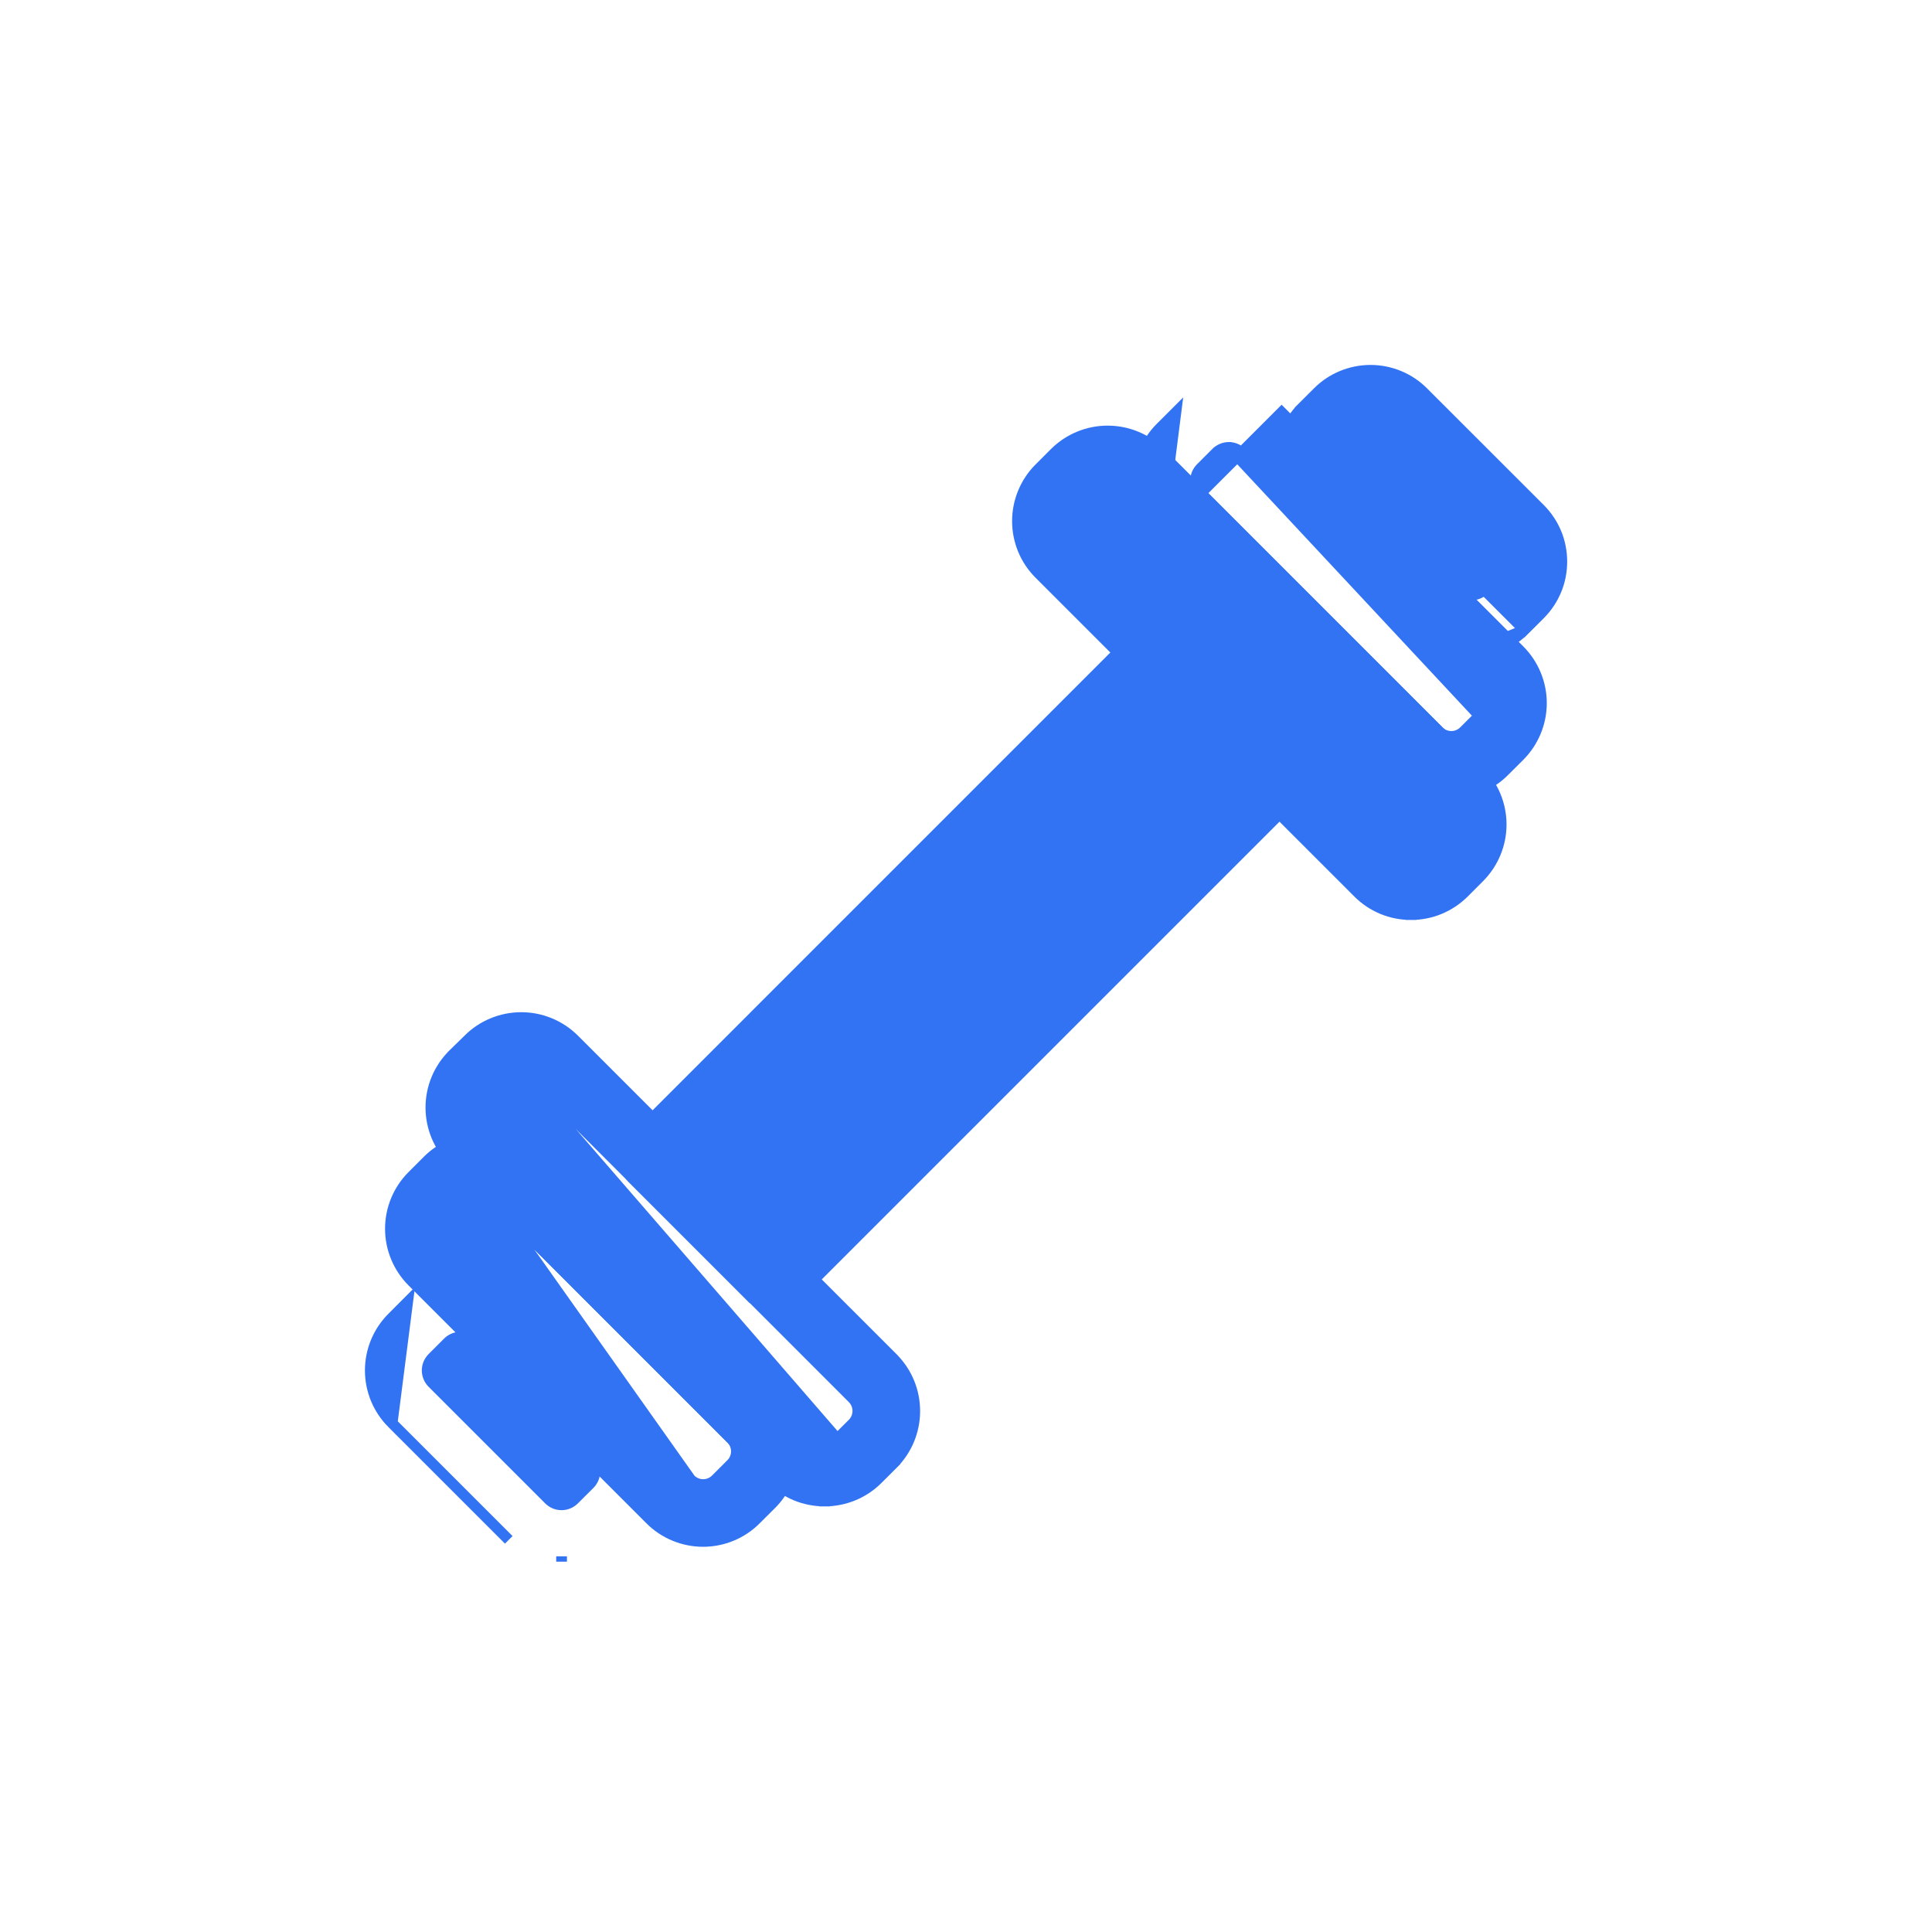
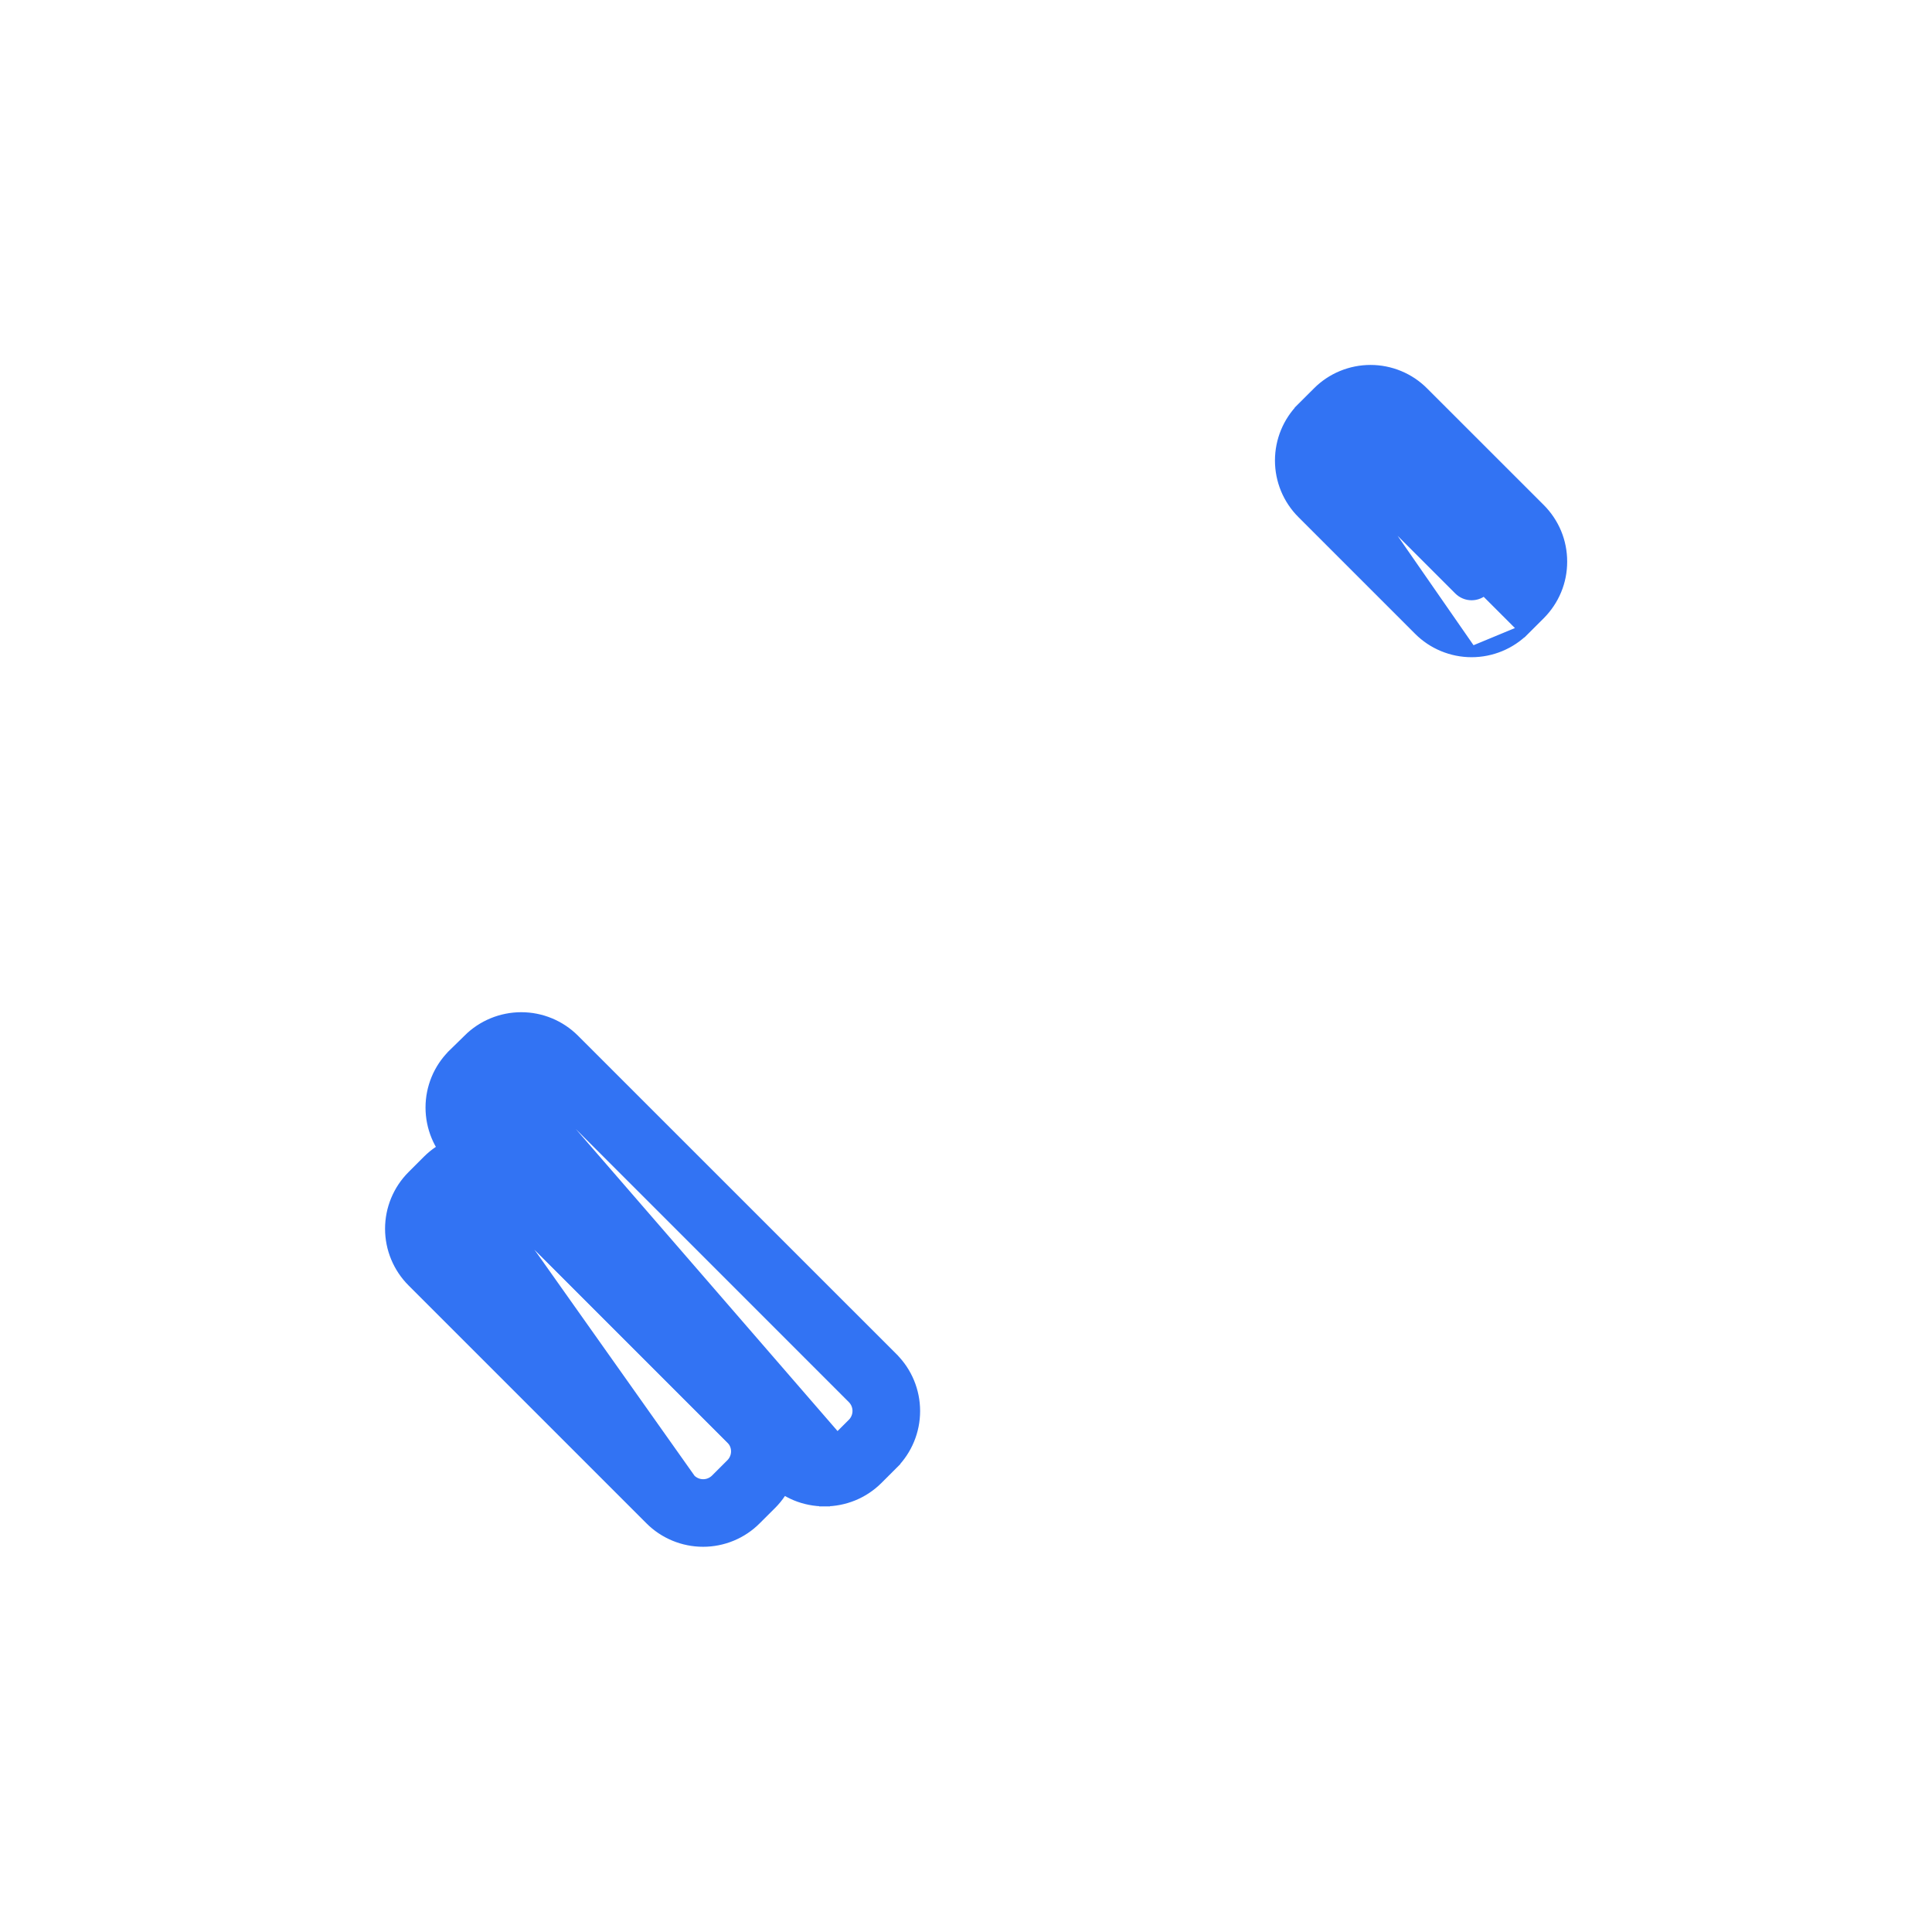
<svg xmlns="http://www.w3.org/2000/svg" width="36" height="36" viewBox="0 0 36 36" fill="none">
-   <path d="M26.292 17.042C26.475 17.042 26.656 17.007 26.825 16.937C26.994 16.867 27.148 16.764 27.278 16.635L27.278 16.635L27.564 16.348L27.564 16.348C27.825 16.086 27.972 15.732 27.972 15.363C27.972 14.993 27.825 14.639 27.564 14.378L27.564 14.378L21.625 8.438L21.625 8.438C21.363 8.177 21.009 8.031 20.639 8.031C20.27 8.031 19.916 8.177 19.654 8.438L19.654 8.438L19.367 8.725C19.367 8.725 19.367 8.725 19.367 8.725C19.238 8.854 19.135 9.008 19.065 9.177C18.995 9.346 18.959 9.527 18.959 9.71C18.959 9.893 18.995 10.075 19.065 10.244C19.135 10.413 19.238 10.566 19.367 10.695C19.367 10.695 19.367 10.695 19.367 10.695L25.307 16.635L25.307 16.635C25.436 16.764 25.59 16.867 25.759 16.937C25.928 17.007 26.109 17.042 26.292 17.042ZM26.292 17.042C26.292 17.042 26.292 17.042 26.292 17.042L26.292 16.942L26.293 17.042C26.292 17.042 26.292 17.042 26.292 17.042ZM20.641 9.092L20.641 9.092C20.552 9.092 20.468 9.127 20.405 9.189C20.405 9.189 20.405 9.189 20.405 9.189L20.119 9.476C20.057 9.538 20.022 9.623 20.022 9.711C20.022 9.799 20.057 9.884 20.119 9.946L26.058 15.886C26.058 15.886 26.058 15.886 26.058 15.886C26.121 15.948 26.205 15.983 26.293 15.983C26.381 15.983 26.466 15.948 26.528 15.886C26.528 15.886 26.528 15.886 26.528 15.886L26.815 15.599L20.641 9.092ZM20.641 9.092C20.684 9.092 20.728 9.101 20.768 9.117C20.808 9.134 20.845 9.158 20.876 9.189L20.876 9.189M20.641 9.092L20.876 9.189M20.876 9.189L26.815 15.129L20.876 9.189ZM26.912 15.364C26.912 15.452 26.877 15.536 26.815 15.599V15.129C26.877 15.191 26.912 15.275 26.912 15.364Z" fill="#3273F3" stroke="#3273F3" stroke-width="0.2" />
-   <path d="M21.624 9.94L21.623 9.94C21.363 9.679 21.216 9.324 21.216 8.955C21.216 8.586 21.363 8.232 21.623 7.97L21.624 7.97L21.911 7.683L21.624 9.94ZM21.624 9.94L26.057 14.373C26.057 14.373 26.057 14.373 26.057 14.373C26.186 14.503 26.34 14.605 26.509 14.675C26.678 14.745 26.859 14.781 27.042 14.781M21.624 9.94L23.881 7.683L28.314 12.116L28.314 12.116C28.575 12.378 28.722 12.732 28.722 13.101C28.722 13.471 28.575 13.825 28.314 14.087L28.314 14.087L28.027 14.373C28.027 14.373 28.027 14.373 28.027 14.373C27.898 14.503 27.744 14.605 27.575 14.675C27.406 14.745 27.225 14.781 27.042 14.781M27.042 14.781C27.042 14.781 27.042 14.781 27.042 14.781L27.042 14.681L27.042 14.781C27.042 14.781 27.042 14.781 27.042 14.781ZM22.898 8.337L22.897 8.337C22.854 8.337 22.811 8.346 22.77 8.363C22.73 8.379 22.693 8.404 22.663 8.435L22.662 8.435L22.375 8.722C22.375 8.722 22.375 8.722 22.375 8.722C22.313 8.784 22.278 8.869 22.278 8.957C22.278 9.045 22.313 9.129 22.375 9.192C22.375 9.192 22.375 9.192 22.375 9.192L26.808 13.625C26.871 13.687 26.955 13.722 27.044 13.722C27.132 13.722 27.216 13.687 27.279 13.625C27.279 13.625 27.279 13.625 27.279 13.625L27.566 13.338L22.898 8.337ZM22.898 8.337C22.941 8.337 22.984 8.346 23.025 8.363C23.065 8.379 23.102 8.404 23.132 8.435L23.133 8.435M22.898 8.337L23.133 8.435M23.133 8.435L27.566 12.868L23.133 8.435ZM27.663 13.103C27.663 13.191 27.628 13.276 27.566 13.338L27.566 12.868C27.628 12.931 27.663 13.015 27.663 13.103Z" fill="#3273F3" stroke="#3273F3" stroke-width="0.2" />
  <path d="M24.264 7.597L24.264 7.597L24.554 7.308C24.683 7.178 24.836 7.076 25.005 7.006C25.174 6.936 25.355 6.9 25.538 6.9C25.72 6.9 25.901 6.936 26.07 7.006C26.239 7.076 26.392 7.178 26.521 7.308L28.695 9.481C28.824 9.61 28.927 9.764 28.997 9.932C29.067 10.101 29.102 10.282 29.102 10.465C29.102 10.648 29.067 10.829 28.997 10.997C28.927 11.166 28.824 11.319 28.695 11.449L28.405 11.738L24.264 7.597ZM24.264 7.597C24.003 7.858 23.857 8.212 23.857 8.581C23.857 8.95 24.003 9.303 24.264 9.564L26.438 11.738C26.567 11.868 26.72 11.97 26.889 12.04C27.058 12.11 27.238 12.146 27.421 12.146M24.264 7.597L27.421 12.146M15.364 27.969C15.547 27.97 15.728 27.934 15.898 27.865C16.067 27.796 16.221 27.694 16.351 27.565L16.351 27.565L16.638 27.278L16.572 27.212L16.638 27.278C16.899 27.016 17.045 26.662 17.045 26.293C17.045 25.923 16.899 25.569 16.638 25.308L16.638 25.307L10.698 19.368L10.698 19.368C10.436 19.107 10.082 18.961 9.713 18.961C9.344 18.961 8.989 19.107 8.728 19.367C8.728 19.367 8.728 19.368 8.728 19.368L8.438 19.651L8.438 19.652C8.308 19.781 8.205 19.935 8.135 20.104C8.065 20.273 8.029 20.454 8.029 20.637C8.029 20.82 8.065 21.001 8.135 21.17C8.205 21.339 8.308 21.493 8.438 21.622C8.438 21.622 8.438 21.622 8.438 21.622L14.377 27.562L14.377 27.562C14.507 27.691 14.661 27.794 14.83 27.864C15 27.934 15.181 27.969 15.364 27.969ZM15.364 27.969C15.364 27.969 15.364 27.969 15.364 27.969L15.364 27.869L15.365 27.969C15.364 27.969 15.364 27.969 15.364 27.969ZM9.714 20.019H9.713C9.67 20.019 9.627 20.027 9.586 20.044C9.546 20.061 9.51 20.085 9.479 20.116L9.479 20.116L9.192 20.403L9.714 20.019ZM9.714 20.019C9.802 20.019 9.886 20.054 9.949 20.116L15.888 26.056C15.95 26.118 15.985 26.203 15.985 26.291C15.985 26.379 15.95 26.464 15.888 26.526L15.601 26.812L9.714 20.019ZM27.421 12.146C27.604 12.146 27.785 12.11 27.954 12.04C28.123 11.97 28.276 11.868 28.405 11.738L27.421 12.146ZM25.537 7.961L25.538 7.961C25.581 7.961 25.624 7.969 25.664 7.986C25.704 8.002 25.74 8.027 25.771 8.057L25.771 8.058L27.945 10.231C27.945 10.231 27.945 10.231 27.945 10.231C28.007 10.293 28.042 10.377 28.042 10.465C28.042 10.552 28.007 10.636 27.945 10.698L27.655 10.988C27.593 11.05 27.509 11.085 27.421 11.085C27.334 11.085 27.25 11.05 27.188 10.988L25.014 8.814C24.952 8.752 24.917 8.668 24.917 8.581C24.917 8.493 24.952 8.409 25.014 8.347L25.304 8.058L25.304 8.057C25.334 8.027 25.371 8.002 25.411 7.986C25.451 7.969 25.494 7.961 25.537 7.961ZM9.094 20.638C9.094 20.55 9.129 20.465 9.192 20.403L9.192 20.873C9.129 20.811 9.094 20.726 9.094 20.638ZM15.131 26.812L9.192 20.873L15.131 26.812ZM15.366 26.91C15.278 26.91 15.194 26.875 15.131 26.812H15.601C15.539 26.875 15.454 26.91 15.366 26.91Z" fill="#3273F3" stroke="#3273F3" stroke-width="0.2" />
  <path d="M13.101 28.722C13.284 28.722 13.465 28.686 13.634 28.616C13.803 28.546 13.956 28.444 14.085 28.314C14.085 28.314 14.085 28.314 14.085 28.314L14.373 28.027L14.373 28.027C14.634 27.766 14.78 27.412 14.78 27.042C14.78 26.673 14.634 26.319 14.373 26.057L14.373 26.057L9.94 21.624L9.94 21.624C9.678 21.363 9.324 21.216 8.955 21.216C8.585 21.216 8.231 21.363 7.97 21.624L7.97 21.624L7.683 21.911L7.683 21.911C7.422 22.172 7.275 22.526 7.275 22.896C7.275 23.265 7.422 23.62 7.683 23.881L7.683 23.881L12.116 28.314L12.116 28.314C12.245 28.444 12.399 28.546 12.568 28.616C12.737 28.686 12.918 28.722 13.101 28.722ZM13.101 28.722C13.101 28.722 13.101 28.722 13.101 28.722L13.101 28.622L13.101 28.722C13.101 28.722 13.101 28.722 13.101 28.722ZM8.957 22.279L8.956 22.279C8.913 22.278 8.869 22.287 8.829 22.304C8.789 22.32 8.752 22.345 8.722 22.376L8.721 22.376L8.434 22.662C8.372 22.725 8.337 22.809 8.337 22.898C8.337 22.986 8.372 23.07 8.434 23.133C8.434 23.133 8.434 23.133 8.434 23.133L12.867 27.566L8.957 22.279ZM8.957 22.279C9 22.278 9.043 22.287 9.084 22.304C9.124 22.32 9.161 22.345 9.192 22.376L9.192 22.376M8.957 22.279L9.192 22.376M9.192 22.376L13.625 26.809C13.625 26.809 13.625 26.809 13.625 26.809C13.687 26.871 13.722 26.956 13.722 27.044C13.722 27.132 13.687 27.217 13.625 27.279L13.338 27.566C13.338 27.566 13.338 27.566 13.338 27.566C13.275 27.628 13.191 27.663 13.103 27.663C13.014 27.663 12.93 27.628 12.867 27.566L9.192 22.376Z" fill="#3273F3" stroke="#3273F3" stroke-width="0.2" />
-   <path d="M7.307 26.52L7.307 26.52C7.046 26.258 6.9 25.905 6.9 25.536C6.9 25.167 7.046 24.813 7.307 24.552L7.307 24.552L7.596 24.262L7.307 26.52ZM7.307 26.52L9.48 28.693L7.307 26.52ZM11.785 21.955L11.785 21.955C11.685 21.855 11.629 21.721 11.629 21.58C11.629 21.439 11.685 21.304 11.785 21.205L11.785 21.205L21.204 11.785C21.253 11.736 21.312 11.697 21.376 11.67C21.44 11.643 21.509 11.63 21.579 11.63C21.649 11.63 21.718 11.643 21.782 11.67C21.847 11.697 21.905 11.736 21.954 11.785C21.954 11.785 21.954 11.785 21.954 11.785L24.215 14.046L24.144 14.117L24.215 14.046C24.314 14.145 24.37 14.28 24.37 14.421C24.37 14.562 24.314 14.697 24.215 14.796L24.215 14.796L14.796 24.215C14.796 24.215 14.796 24.215 14.796 24.215C14.696 24.315 14.561 24.371 14.421 24.371C14.421 24.371 14.421 24.371 14.421 24.371L14.421 24.271C14.364 24.271 14.308 24.26 14.256 24.238C14.204 24.216 14.156 24.185 14.116 24.145L11.785 21.955ZM11.785 21.955L14.045 24.215C14.045 24.215 14.045 24.215 14.045 24.215L11.785 21.955ZM11.738 26.436L9.564 24.262L11.738 26.436L11.738 26.436ZM10.464 29.1C10.464 29.1 10.464 29.1 10.464 29.1L10.464 29L10.464 29.1C10.464 29.1 10.464 29.1 10.464 29.1ZM8.58 24.916H8.58C8.668 24.916 8.752 24.951 8.814 25.012C8.814 25.012 8.814 25.012 8.814 25.012L10.987 27.186C11.049 27.248 11.084 27.332 11.084 27.42C11.084 27.508 11.049 27.592 10.987 27.654L10.697 27.943C10.635 28.005 10.551 28.04 10.464 28.04C10.376 28.04 10.292 28.005 10.23 27.943L8.057 25.77C7.995 25.708 7.96 25.624 7.96 25.536C7.96 25.448 7.995 25.364 8.057 25.302C8.057 25.302 8.057 25.302 8.057 25.302L8.347 25.012C8.409 24.951 8.493 24.916 8.58 24.916ZM23.09 14.421L14.42 23.09L12.909 21.58L21.579 12.909L23.09 14.421Z" fill="#3273F3" stroke="#3273F3" stroke-width="0.2" />
</svg>